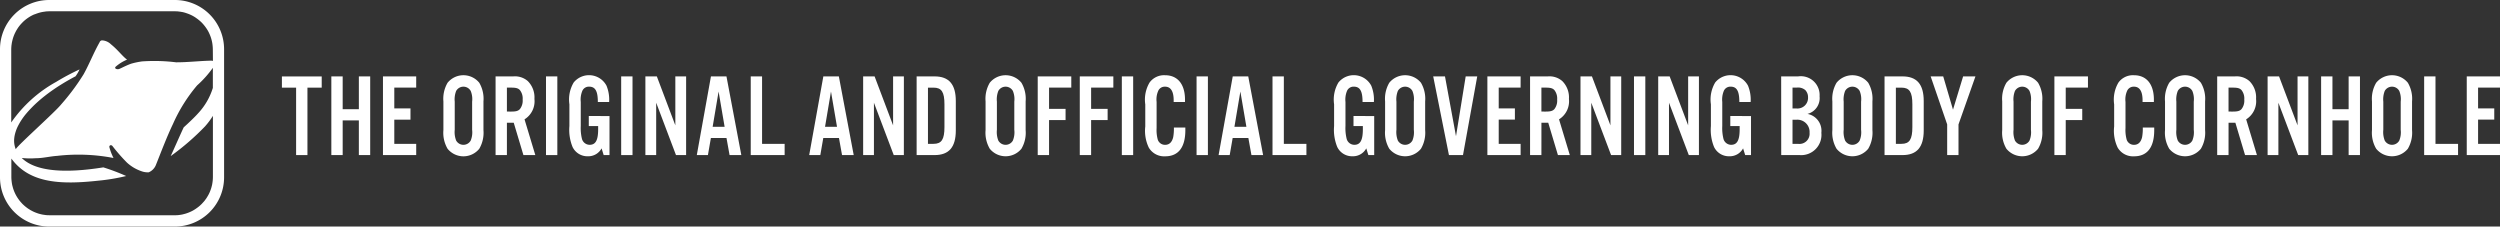
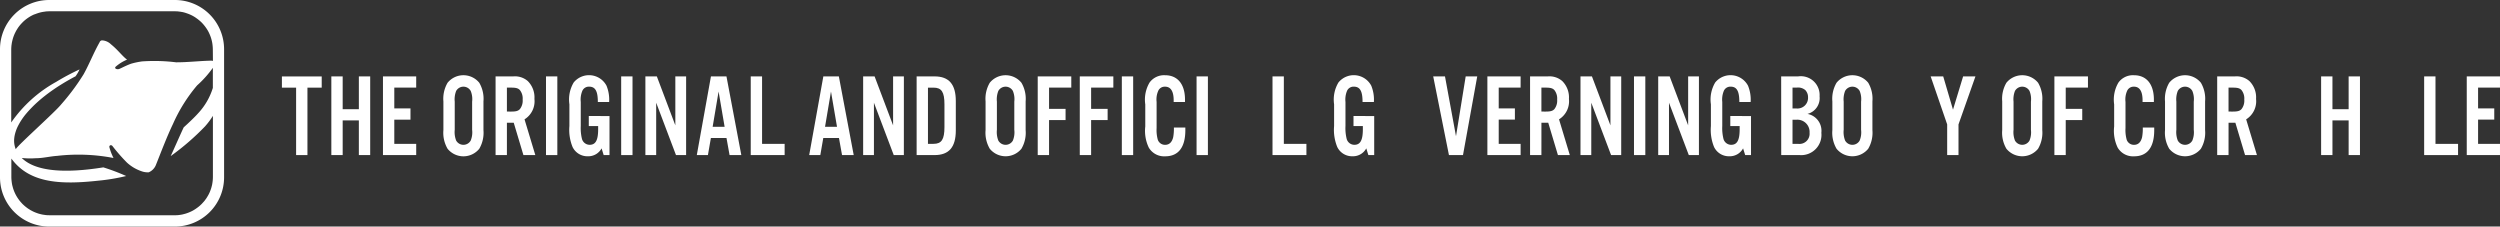
<svg xmlns="http://www.w3.org/2000/svg" width="229.845" height="20.83" viewBox="0 0 229.845 20.83">
  <rect x="0" y="0" width="229.845" height="20.83" fill="#333333" stroke="none" />
  <defs>
    <clipPath id="clip-path">
      <rect id="Rectangle_539" data-name="Rectangle 539" width="229.845" height="20.83" fill="#fff" />
    </clipPath>
  </defs>
  <g id="Group_205" data-name="Group 205" transform="translate(0 0)">
    <path id="Path_251" data-name="Path 251" d="M47.089,19.36H46.047v-6.2H44.741v-1.03H48.4v1.03H47.089Z" transform="translate(-18.823 -5.102)" fill="#fff" />
    <path id="Path_252" data-name="Path 252" d="M53.628,16.172V19.36H52.586V12.127h1.042v3.015h1.488V12.127h1.042V19.36H55.115V16.172Z" transform="translate(-22.123 -5.102)" fill="#fff" />
    <path id="Path_253" data-name="Path 253" d="M63.835,13.156H61.822v1.909h1.488V16.1H61.822V18.33h2.014V19.36H60.78V12.126h3.056Z" transform="translate(-25.571 -5.101)" fill="#fff" />
    <g id="Group_204" data-name="Group 204" transform="translate(0 0)">
      <g id="Group_203" data-name="Group 203" clip-path="url(#clip-path)">
        <path id="Path_254" data-name="Path 254" d="M74.054,16.982A2.915,2.915,0,0,1,73.67,18.7a1.877,1.877,0,0,1-2.915,0,2.915,2.915,0,0,1-.384-1.714V14.347a2.915,2.915,0,0,1,.384-1.714,1.877,1.877,0,0,1,2.915,0,2.915,2.915,0,0,1,.384,1.714Zm-2.641-.022a2.121,2.121,0,0,0,.132.987.767.767,0,0,0,1.336,0,1.994,1.994,0,0,0,.132-.987V14.369a1.994,1.994,0,0,0-.132-.987.767.767,0,0,0-1.336,0,2.122,2.122,0,0,0-.132.987Z" transform="translate(-29.606 -5.023)" fill="#fff" />
        <path id="Path_255" data-name="Path 255" d="M79.694,19.36H78.652V12.126h1.63a1.79,1.79,0,0,1,1.336.434,2.117,2.117,0,0,1,.607,1.638,1.955,1.955,0,0,1-.911,1.876l.992,3.286H81.212l-.89-2.971h-.628Zm.385-4c.445,0,.648-.054.809-.228a1.258,1.258,0,0,0,.254-.879,1.245,1.245,0,0,0-.254-.867c-.162-.174-.364-.228-.809-.228h-.385v2.2Z" transform="translate(-33.09 -5.102)" fill="#fff" />
        <rect id="Rectangle_534" data-name="Rectangle 534" width="1.042" height="7.234" transform="translate(50.198 7.024)" fill="#fff" />
        <path id="Path_256" data-name="Path 256" d="M94.058,15.692v3.59h-.536l-.192-.619a1.386,1.386,0,0,1-1.265.727,1.512,1.512,0,0,1-1.4-.846,4.144,4.144,0,0,1-.294-1.931v-2a3.066,3.066,0,0,1,.394-2.006,1.817,1.817,0,0,1,3.016.293,3.391,3.391,0,0,1,.243,1.5H92.985c0-1-.233-1.41-.8-1.41a.653.653,0,0,0-.618.369,2.09,2.09,0,0,0-.152,1.041v2.212a4.1,4.1,0,0,0,.111,1.182.736.736,0,0,0,.708.542c.547,0,.78-.423.78-1.432v-.293h-.861v-.922Z" transform="translate(-38.021 -5.023)" fill="#fff" />
        <rect id="Rectangle_535" data-name="Rectangle 535" width="1.042" height="7.234" transform="translate(57.11 7.024)" fill="#fff" />
        <path id="Path_257" data-name="Path 257" d="M106.173,19.36h-.931l-1.821-4.815V19.36h-.992V12.127h1.053l1.7,4.5v-4.5h.992Z" transform="translate(-43.093 -5.102)" fill="#fff" />
        <path id="Path_258" data-name="Path 258" d="M111.883,17.788l-.273,1.573h-1.022l1.3-7.234h1.427l1.366,7.234H113.6l-.283-1.573Zm.708-4.273-.546,3.243h1.1Z" transform="translate(-46.525 -5.102)" fill="#fff" />
        <path id="Path_259" data-name="Path 259" d="M120.191,18.33h2.074V19.36h-3.117V12.126h1.042Z" transform="translate(-50.127 -5.102)" fill="#fff" />
        <path id="Path_260" data-name="Path 260" d="M129.721,17.788l-.273,1.573h-1.022l1.3-7.234h1.427l1.366,7.234h-1.073l-.283-1.573Zm.708-4.273-.546,3.243h1.1Z" transform="translate(-54.03 -5.102)" fill="#fff" />
        <path id="Path_261" data-name="Path 261" d="M140.73,19.36H139.8l-1.821-4.815V19.36h-.992V12.127h1.053l1.7,4.5v-4.5h.992Z" transform="translate(-57.631 -5.102)" fill="#fff" />
        <path id="Path_262" data-name="Path 262" d="M145.477,12.126h1.649c1.326,0,1.953.727,1.953,2.267v2.7c0,1.54-.627,2.267-1.953,2.267h-1.649Zm1.558,6.2c.739,0,1-.412,1-1.54V14.7c0-1.139-.263-1.54-1-1.54h-.516V18.33Z" transform="translate(-61.204 -5.102)" fill="#fff" />
        <path id="Path_263" data-name="Path 263" d="M160.1,16.982a2.91,2.91,0,0,1-.385,1.714,1.877,1.877,0,0,1-2.914,0,2.91,2.91,0,0,1-.385-1.714V14.347a2.91,2.91,0,0,1,.385-1.714,1.877,1.877,0,0,1,2.914,0,2.91,2.91,0,0,1,.385,1.714Zm-2.642-.022a2.121,2.121,0,0,0,.132.987.767.767,0,0,0,1.336,0,1.992,1.992,0,0,0,.132-.987V14.369a1.992,1.992,0,0,0-.132-.987.767.767,0,0,0-1.336,0,2.122,2.122,0,0,0-.132.987Z" transform="translate(-65.805 -5.023)" fill="#fff" />
        <path id="Path_264" data-name="Path 264" d="M165.737,19.36h-1.042V12.127h3.086v1.03h-2.044v1.952h1.518v1.031h-1.518Z" transform="translate(-69.289 -5.102)" fill="#fff" />
        <path id="Path_265" data-name="Path 265" d="M172.411,19.36h-1.042V12.127h3.086v1.03h-2.044v1.952h1.518v1.031h-1.518Z" transform="translate(-72.096 -5.102)" fill="#fff" />
        <rect id="Rectangle_536" data-name="Rectangle 536" width="1.042" height="7.234" transform="translate(103.139 7.024)" fill="#fff" />
        <path id="Path_266" data-name="Path 266" d="M184.374,14.4V14.25c0-.835-.273-1.258-.79-1.258a.651.651,0,0,0-.617.357,1.945,1.945,0,0,0-.162,1.042V16.8a3.3,3.3,0,0,0,.111,1.073.7.7,0,0,0,.668.466c.385,0,.638-.238.749-.715a4.393,4.393,0,0,0,.061-.879h1.053v.249c0,1.573-.638,2.4-1.853,2.4a1.636,1.636,0,0,1-1.507-.8,3.551,3.551,0,0,1-.324-1.941V14.619a3.085,3.085,0,0,1,.394-2.007,1.648,1.648,0,0,1,1.427-.672c1.154,0,1.832.824,1.832,2.245V14.4Z" transform="translate(-76.469 -5.023)" fill="#fff" />
        <rect id="Rectangle_537" data-name="Rectangle 537" width="1.042" height="7.234" transform="translate(110.01 7.024)" fill="#fff" />
-         <path id="Path_267" data-name="Path 267" d="M194.694,17.788l-.273,1.573H193.4l1.3-7.234h1.427l1.366,7.234h-1.073l-.283-1.573Zm.708-4.273-.546,3.243h1.1Z" transform="translate(-81.365 -5.102)" fill="#fff" />
        <path id="Path_268" data-name="Path 268" d="M203,18.33h2.075V19.36h-3.117V12.126H203Z" transform="translate(-84.966 -5.102)" fill="#fff" />
        <path id="Path_269" data-name="Path 269" d="M215.42,15.692v3.59h-.536l-.192-.619a1.386,1.386,0,0,1-1.265.727,1.512,1.512,0,0,1-1.4-.846,4.144,4.144,0,0,1-.294-1.931v-2a3.062,3.062,0,0,1,.4-2.006,1.817,1.817,0,0,1,3.016.293,3.392,3.392,0,0,1,.243,1.5h-1.043c0-1-.233-1.41-.8-1.41a.652.652,0,0,0-.618.369,2.083,2.083,0,0,0-.152,1.041v2.212a4.08,4.08,0,0,0,.111,1.182.735.735,0,0,0,.708.542c.546,0,.779-.423.779-1.432v-.293h-.86v-.922Z" transform="translate(-89.079 -5.023)" fill="#fff" />
-         <path id="Path_270" data-name="Path 270" d="M223.509,16.982a2.915,2.915,0,0,1-.384,1.714,1.877,1.877,0,0,1-2.915,0,2.915,2.915,0,0,1-.384-1.714V14.347a2.915,2.915,0,0,1,.384-1.714,1.877,1.877,0,0,1,2.915,0,2.915,2.915,0,0,1,.384,1.714Zm-2.641-.022a2.121,2.121,0,0,0,.132.987.767.767,0,0,0,1.336,0,1.994,1.994,0,0,0,.131-.987V14.369a1.994,1.994,0,0,0-.131-.987.767.767,0,0,0-1.336,0,2.122,2.122,0,0,0-.132.987Z" transform="translate(-92.483 -5.023)" fill="#fff" />
        <path id="Path_271" data-name="Path 271" d="M228.908,19.36l-1.447-7.234h1.083l1.012,5.5.891-5.5h1.062L230.2,19.36Z" transform="translate(-95.695 -5.102)" fill="#fff" />
        <path id="Path_272" data-name="Path 272" d="M239.112,13.156H237.1v1.909h1.488V16.1H237.1V18.33h2.014V19.36h-3.056V12.126h3.056Z" transform="translate(-99.311 -5.102)" fill="#fff" />
        <path id="Path_273" data-name="Path 273" d="M243.877,19.36h-1.043V12.126h1.63a1.789,1.789,0,0,1,1.336.434,2.115,2.115,0,0,1,.608,1.638,1.956,1.956,0,0,1-.911,1.876l.992,3.286h-1.093l-.89-2.971h-.627Zm.385-4c.445,0,.648-.054.809-.228a1.258,1.258,0,0,0,.253-.879,1.245,1.245,0,0,0-.253-.867c-.162-.174-.364-.228-.809-.228h-.385v2.2Z" transform="translate(-102.163 -5.102)" fill="#fff" />
        <path id="Path_274" data-name="Path 274" d="M254.58,19.36h-.931l-1.821-4.815V19.36h-.992V12.127h1.053l1.7,4.5v-4.5h.992Z" transform="translate(-105.529 -5.102)" fill="#fff" />
        <rect id="Rectangle_538" data-name="Rectangle 538" width="1.042" height="7.234" transform="translate(150.226 7.024)" fill="#fff" />
        <path id="Path_275" data-name="Path 275" d="M266.914,19.36h-.931l-1.821-4.815V19.36h-.992V12.127h1.053l1.7,4.5v-4.5h.992Z" transform="translate(-110.718 -5.102)" fill="#fff" />
        <path id="Path_276" data-name="Path 276" d="M275.223,15.692v3.59h-.536l-.192-.619a1.386,1.386,0,0,1-1.265.727,1.512,1.512,0,0,1-1.4-.846,4.144,4.144,0,0,1-.294-1.931v-2a3.066,3.066,0,0,1,.395-2.006,1.817,1.817,0,0,1,3.016.293,3.392,3.392,0,0,1,.243,1.5H274.15c0-1-.233-1.41-.8-1.41a.653.653,0,0,0-.617.369,2.09,2.09,0,0,0-.152,1.041v2.212a4.1,4.1,0,0,0,.111,1.182.736.736,0,0,0,.708.542c.547,0,.78-.423.78-1.432v-.293h-.861v-.922Z" transform="translate(-114.239 -5.023)" fill="#fff" />
        <path id="Path_277" data-name="Path 277" d="M282.685,12.126h1.559a1.728,1.728,0,0,1,1.973,1.833,1.5,1.5,0,0,1-1.113,1.616,1.578,1.578,0,0,1,1.276,1.735,1.864,1.864,0,0,1-2,2.05h-1.69Zm1.417,2.95a.973.973,0,0,0,1.053-1.02.942.942,0,0,0-.253-.673,1.026,1.026,0,0,0-.779-.228h-.394v1.92Zm.152,3.253a.935.935,0,0,0,1.042-1.02,1.124,1.124,0,0,0-1.194-1.2h-.374V18.33Z" transform="translate(-118.928 -5.102)" fill="#fff" />
        <path id="Path_278" data-name="Path 278" d="M294.492,16.982a2.915,2.915,0,0,1-.384,1.714,1.878,1.878,0,0,1-2.915,0,2.915,2.915,0,0,1-.384-1.714V14.347a2.915,2.915,0,0,1,.384-1.714,1.878,1.878,0,0,1,2.915,0,2.915,2.915,0,0,1,.384,1.714Zm-2.641-.022a2.121,2.121,0,0,0,.132.987.767.767,0,0,0,1.336,0,1.994,1.994,0,0,0,.132-.987V14.369a1.994,1.994,0,0,0-.132-.987.767.767,0,0,0-1.336,0,2.123,2.123,0,0,0-.132.987Z" transform="translate(-122.346 -5.023)" fill="#fff" />
-         <path id="Path_279" data-name="Path 279" d="M299.091,12.126h1.649c1.325,0,1.953.727,1.953,2.267v2.7c0,1.54-.628,2.267-1.953,2.267h-1.649Zm1.558,6.2c.739,0,1-.412,1-1.54V14.7c0-1.139-.263-1.54-1-1.54h-.516V18.33Z" transform="translate(-125.83 -5.102)" fill="#fff" />
        <path id="Path_280" data-name="Path 280" d="M308.971,19.36h-1.042V16.54l-1.518-4.414h1.154l.9,3.058.931-3.058h1.133l-1.558,4.414Z" transform="translate(-128.91 -5.102)" fill="#fff" />
        <path id="Path_281" data-name="Path 281" d="M321.451,16.982a2.911,2.911,0,0,1-.385,1.714,1.877,1.877,0,0,1-2.914,0,2.91,2.91,0,0,1-.385-1.714V14.347a2.91,2.91,0,0,1,.385-1.714,1.877,1.877,0,0,1,2.914,0,2.911,2.911,0,0,1,.385,1.714Zm-2.642-.022a2.11,2.11,0,0,0,.132.987.767.767,0,0,0,1.335,0,1.993,1.993,0,0,0,.132-.987V14.369a1.993,1.993,0,0,0-.132-.987.766.766,0,0,0-1.335,0,2.112,2.112,0,0,0-.132.987Z" transform="translate(-133.688 -5.023)" fill="#fff" />
        <path id="Path_282" data-name="Path 282" d="M327.09,19.36h-1.042V12.127h3.086v1.03H327.09v1.952h1.518v1.031H327.09Z" transform="translate(-137.171 -5.102)" fill="#fff" />
        <path id="Path_283" data-name="Path 283" d="M338.146,14.4V14.25c0-.835-.273-1.258-.79-1.258a.652.652,0,0,0-.617.357,1.945,1.945,0,0,0-.162,1.042V16.8a3.281,3.281,0,0,0,.112,1.073.7.7,0,0,0,.667.466c.385,0,.638-.238.749-.715a4.333,4.333,0,0,0,.061-.879h1.052v.249c0,1.573-.637,2.4-1.853,2.4a1.635,1.635,0,0,1-1.507-.8,3.546,3.546,0,0,1-.324-1.941V14.619a3.082,3.082,0,0,1,.395-2.007,1.647,1.647,0,0,1,1.426-.672c1.155,0,1.832.824,1.832,2.245V14.4Z" transform="translate(-141.163 -5.023)" fill="#fff" />
        <path id="Path_284" data-name="Path 284" d="M347.29,16.982a2.91,2.91,0,0,1-.385,1.714,1.877,1.877,0,0,1-2.914,0,2.91,2.91,0,0,1-.385-1.714V14.347a2.91,2.91,0,0,1,.385-1.714,1.877,1.877,0,0,1,2.914,0,2.91,2.91,0,0,1,.385,1.714Zm-2.642-.022a2.121,2.121,0,0,0,.132.987.767.767,0,0,0,1.336,0,1.993,1.993,0,0,0,.132-.987V14.369a1.993,1.993,0,0,0-.132-.987.767.767,0,0,0-1.336,0,2.122,2.122,0,0,0-.132.987Z" transform="translate(-144.558 -5.023)" fill="#fff" />
        <path id="Path_285" data-name="Path 285" d="M352.929,19.36h-1.043V12.126h1.63a1.788,1.788,0,0,1,1.336.434,2.115,2.115,0,0,1,.608,1.638,1.956,1.956,0,0,1-.911,1.876l.992,3.286h-1.093l-.89-2.971h-.627Zm.385-4c.445,0,.648-.054.809-.228a1.258,1.258,0,0,0,.253-.879,1.245,1.245,0,0,0-.253-.867c-.162-.174-.364-.228-.809-.228h-.385v2.2Z" transform="translate(-148.042 -5.102)" fill="#fff" />
-         <path id="Path_286" data-name="Path 286" d="M363.632,19.36H362.7l-1.821-4.815V19.36h-.992V12.127h1.053l1.7,4.5v-4.5h.992Z" transform="translate(-151.408 -5.102)" fill="#fff" />
        <path id="Path_287" data-name="Path 287" d="M369.422,16.172V19.36h-1.042V12.127h1.042v3.015h1.488V12.127h1.042V19.36h-1.042V16.172Z" transform="translate(-154.981 -5.102)" fill="#fff" />
-         <path id="Path_288" data-name="Path 288" d="M380.135,16.982a2.91,2.91,0,0,1-.385,1.714,1.877,1.877,0,0,1-2.914,0,2.91,2.91,0,0,1-.385-1.714V14.347a2.91,2.91,0,0,1,.385-1.714,1.877,1.877,0,0,1,2.914,0,2.91,2.91,0,0,1,.385,1.714Zm-2.642-.022a2.111,2.111,0,0,0,.132.987.767.767,0,0,0,1.335,0,1.992,1.992,0,0,0,.132-.987V14.369a1.992,1.992,0,0,0-.132-.987.766.766,0,0,0-1.335,0,2.113,2.113,0,0,0-.132.987Z" transform="translate(-158.376 -5.023)" fill="#fff" />
        <path id="Path_289" data-name="Path 289" d="M385.774,18.33h2.075V19.36h-3.117V12.126h1.042Z" transform="translate(-161.86 -5.102)" fill="#fff" />
        <path id="Path_290" data-name="Path 290" d="M394.549,13.156h-2.014v1.909h1.488V16.1h-1.488V18.33h2.014V19.36h-3.056V12.126h3.056Z" transform="translate(-164.705 -5.102)" fill="#fff" />
        <path id="Path_291" data-name="Path 291" d="M16.082,0H4.52A4.525,4.525,0,0,0,0,4.52V16.309a4.525,4.525,0,0,0,4.52,4.52H16.082a4.525,4.525,0,0,0,4.52-4.52V4.52A4.525,4.525,0,0,0,16.082,0m2.792,11.592a6.865,6.865,0,0,0,.7-.942v5.612c0,.109-.006.216-.016.322,0,.028-.006.056-.009.083h0c-.011.093-.024.185-.042.276h0v0c0,.012,0,.023-.006.034-.021.1-.048.2-.077.3,0,.007,0,.013-.006.02l-.017.054h0c-.027.081-.056.162-.088.24l-.022.055c-.04.093-.084.184-.131.272-.011.021-.023.041-.035.061-.041.072-.083.143-.129.213-.013.02-.025.039-.038.059-.032.047-.068.091-.1.136s-.05.07-.077.1l-.029.034-.009.01c-.026.031-.054.059-.081.088s-.058.067-.089.1l-.054.055q-.107.105-.221.2l-.031.024c-.069.056-.141.109-.214.159L18,19.195l-.025.017c-.084.056-.17.109-.259.158h0c-.09.049-.183.092-.277.133l-.054.022-.031.013c-.071.029-.143.055-.216.079l-.089.028-.035.009c-.089.025-.178.05-.269.069s-.2.035-.306.047l-.046.007c-.089.009-.181.012-.272.014-.03,0-.06,0-.09,0H4.564c-.044,0-.086-.005-.13-.007-.07,0-.14,0-.209-.01-.04,0-.079-.011-.118-.016-.072-.009-.143-.019-.213-.032-.048-.009-.093-.021-.14-.032s-.1-.025-.154-.039l-.025-.006-.091-.03L3.427,19.6l-.072-.027-.085-.031c-.052-.021-.1-.042-.153-.065s-.092-.043-.137-.066h0l-.09-.048-.065-.034,0,0c-.039-.022-.076-.046-.114-.07-.053-.033-.106-.065-.157-.1-.031-.022-.061-.046-.092-.068h0q-.111-.083-.215-.173l-.022-.02c-.065-.057-.129-.116-.189-.179-.013-.013-.024-.027-.036-.04l-.012-.013c-.065-.071-.129-.143-.189-.219-.02-.025-.038-.051-.057-.076l0,0c-.052-.07-.1-.14-.148-.213-.021-.033-.041-.067-.061-.1-.041-.07-.08-.141-.117-.214l-.026-.054-.014-.03c0-.011-.01-.021-.015-.032h0c-.033-.071-.063-.145-.09-.219-.016-.042-.032-.084-.046-.127-.025-.075-.046-.152-.066-.229-.012-.043-.024-.086-.034-.131-.019-.084-.032-.17-.044-.256,0-.019-.006-.039-.009-.058l0-.019c0-.013,0-.026-.006-.04s0-.046-.006-.068c-.009-.1-.015-.2-.016-.3v-.016h0V14.577l.02.027.035.045c1.679,2.224,4.55,2.335,7.968,1.959a18.052,18.052,0,0,0,2.534-.425A18.966,18.966,0,0,0,9.5,15.387c-3.509.565-6.234.392-7.5-.863a7.321,7.321,0,0,0,1.294.022c.657,0,1.3-.173,1.955-.215a17.031,17.031,0,0,1,5.187.195,4.913,4.913,0,0,1-.383-1.008c-.016-.173.182-.229.288-.089a16.2,16.2,0,0,0,1.324,1.513,3.784,3.784,0,0,0,1.342.8,1.694,1.694,0,0,0,.667.1,1.225,1.225,0,0,0,.646-.642c.5-1.246,1-2.581,1.579-3.794A14.654,14.654,0,0,1,18.12,7.853a9.6,9.6,0,0,0,1.449-1.618V8.081a6.026,6.026,0,0,1-1.385,2.369c-.286.324-.945.948-1.292,1.256-.255.528-.924,2.059-1.2,2.646a22.9,22.9,0,0,0,3.184-2.759m.7-5.987a.428.428,0,0,0-.2-.028c-.994.02-2.2.158-3.192.15a16.259,16.259,0,0,0-3.115-.083,6.841,6.841,0,0,0-.937.19c-.419.123-1.068.477-1.194.513-.184.051-.437-.036-.32-.2a3.769,3.769,0,0,1,1.064-.664c-.44-.325-.832-.889-1.482-1.412a1.264,1.264,0,0,0-.83-.361A.264.264,0,0,0,9.15,3.9c-.538.947-.932,1.967-1.458,2.92A20.522,20.522,0,0,1,5.623,9.6c-.548.689-3.973,3.739-4.162,4.1l-.01.023a2.068,2.068,0,0,1-.138-1.044c.008-.067.017-.134.03-.2s.026-.125.043-.189c.028-.106.063-.214.1-.322.035-.092.072-.184.115-.277a5.934,5.934,0,0,1,.843-1.283l.057-.067c.086-.1.178-.2.273-.3s.214-.224.328-.335a12.664,12.664,0,0,1,1-.873c.182-.144.371-.286.567-.426q.147-.105.3-.209.3-.208.624-.408c.428-.268.879-.527,1.349-.772a3.252,3.252,0,0,0,.371-.637A21.216,21.216,0,0,0,5.165,7.527a12.187,12.187,0,0,0-4.132,3.731V4.568c0-.115.006-.229.017-.341,0-.036.01-.072.014-.108.009-.075.02-.15.034-.224.008-.042.019-.083.028-.125.016-.067.032-.133.051-.2.009-.032.02-.063.03-.1l.01-.031q.031-.094.068-.186c.016-.041.033-.081.05-.12.027-.061.057-.121.087-.18.019-.037.037-.074.057-.11.035-.064.074-.125.112-.186.019-.029.036-.06.056-.088.06-.088.123-.173.191-.255s.134-.153.205-.225l.024-.027a3.564,3.564,0,0,1,.524-.432q.136-.092.281-.171c.089-.049.181-.093.275-.133L3.2,1.31l.01,0c.078-.032.156-.061.236-.088l.084-.028c.1-.03.2-.057.3-.079l.011,0c.1-.022.211-.038.319-.05h0L4.2,1.053h0c.049-.005.1,0,.148-.008.072,0,.144-.011.218-.011H16.035c.04,0,.079,0,.119.006.068,0,.136,0,.2.01h.008l.061.006.039.006c.09.01.179.023.266.041l.019,0,.031.007c.092.02.181.043.27.07L17.1,1.2c.1.03.19.065.283.1l.06.026c.094.041.187.084.276.133s.174.1.257.156c.021.014.041.031.062.045.059.041.118.083.175.127h0c.044.034.086.07.129.105.065.056.13.112.19.173h0c.072.072.14.148.205.226.02.023.038.047.057.07h0q.07.088.136.181c.017.025.035.049.052.075.056.085.11.171.159.261s.1.2.143.3l.006.014c.045.106.085.214.119.325s.063.224.087.339c.02.1.035.2.046.3a3.521,3.521,0,0,1,.025.408Z" transform="translate(0 0)" fill="#fff" />
      </g>
    </g>
  </g>
</svg>